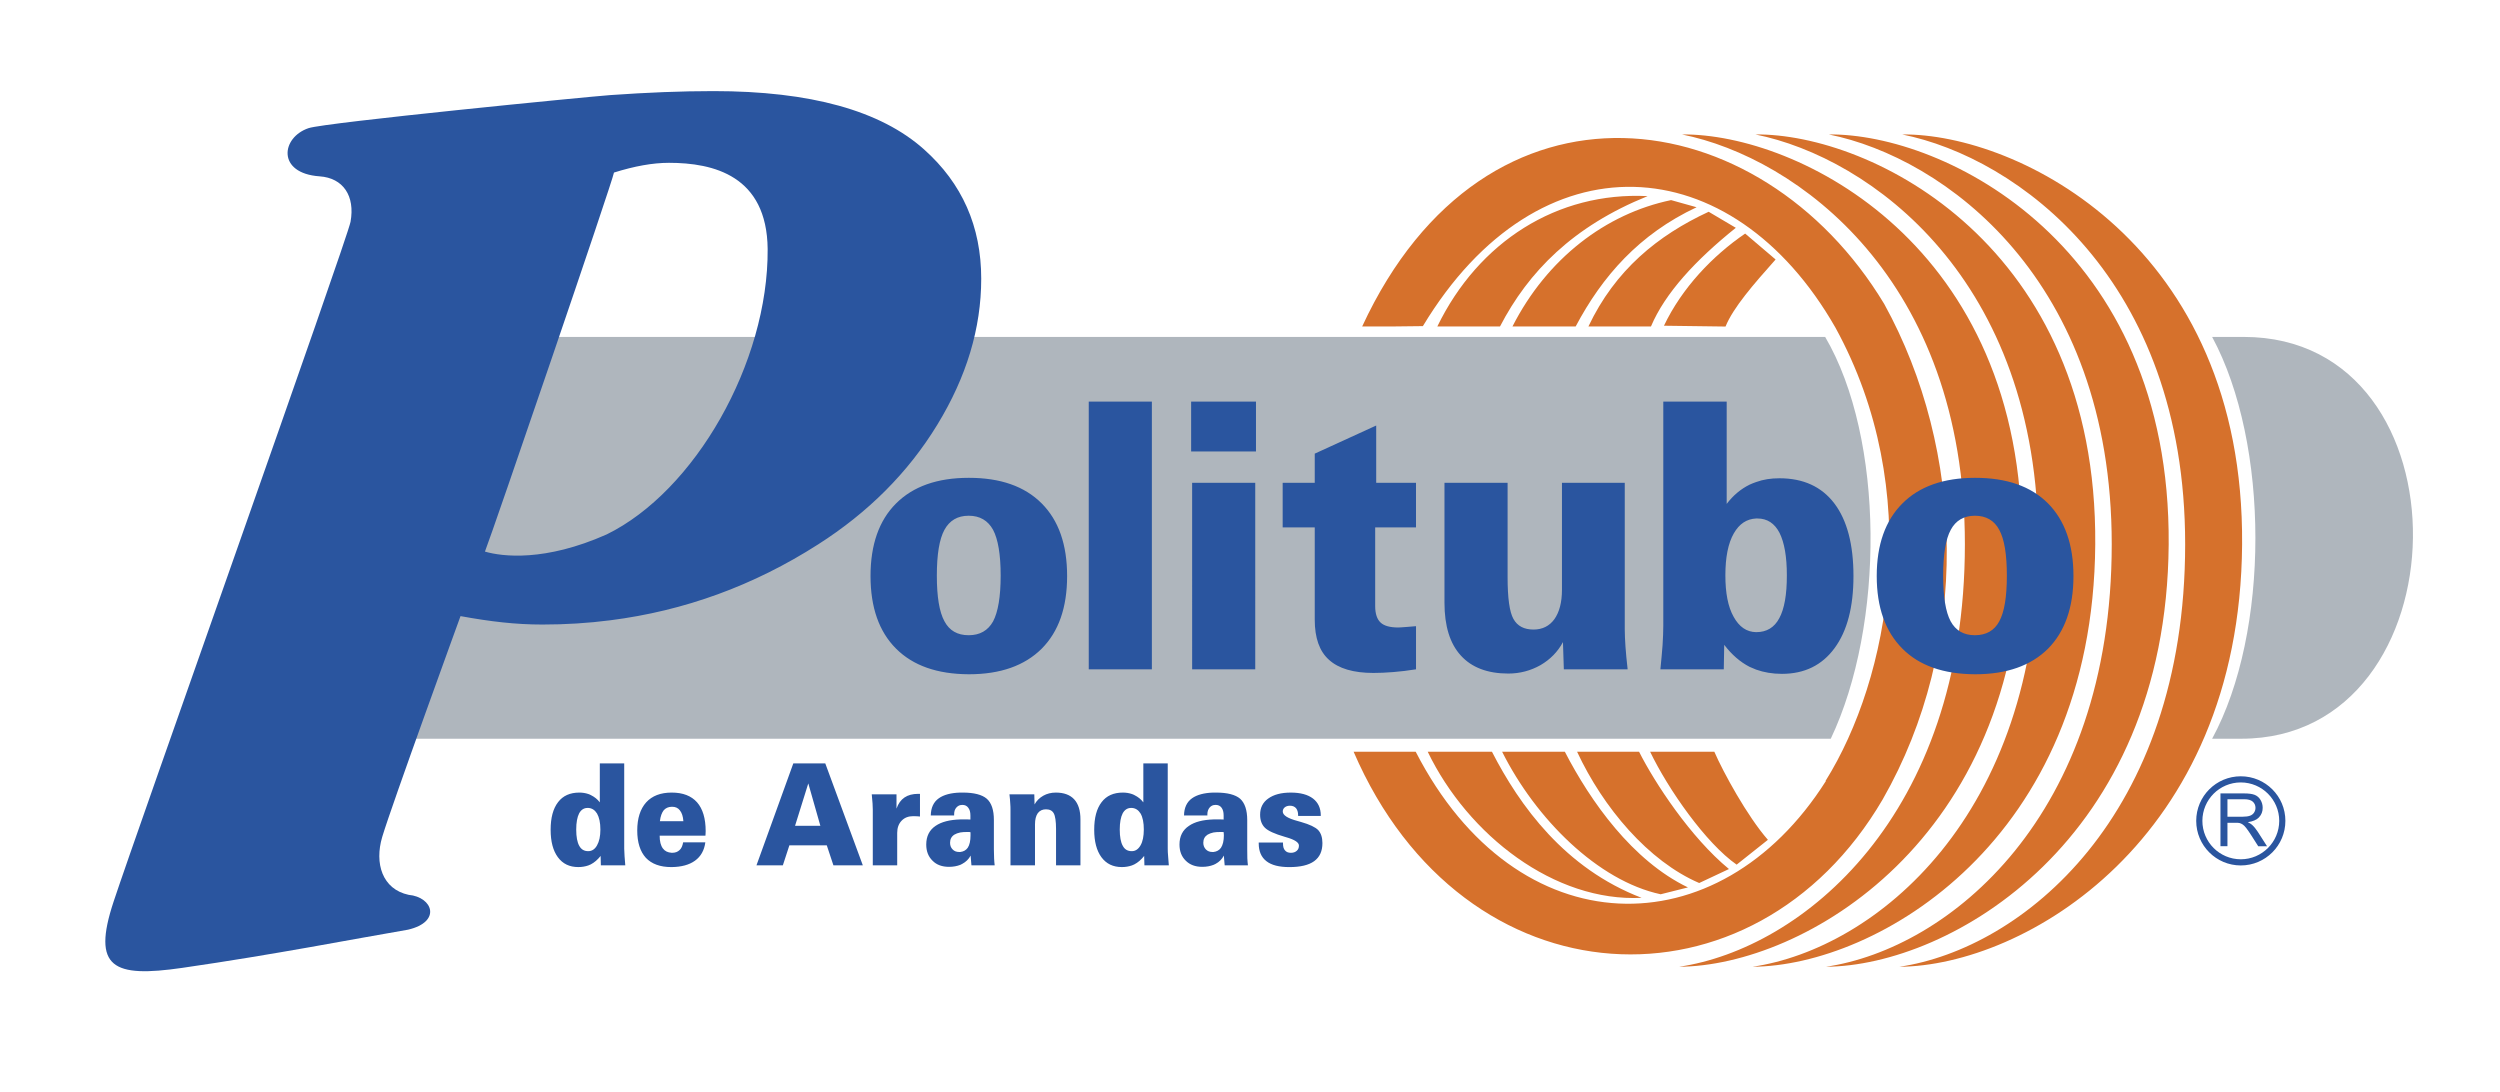
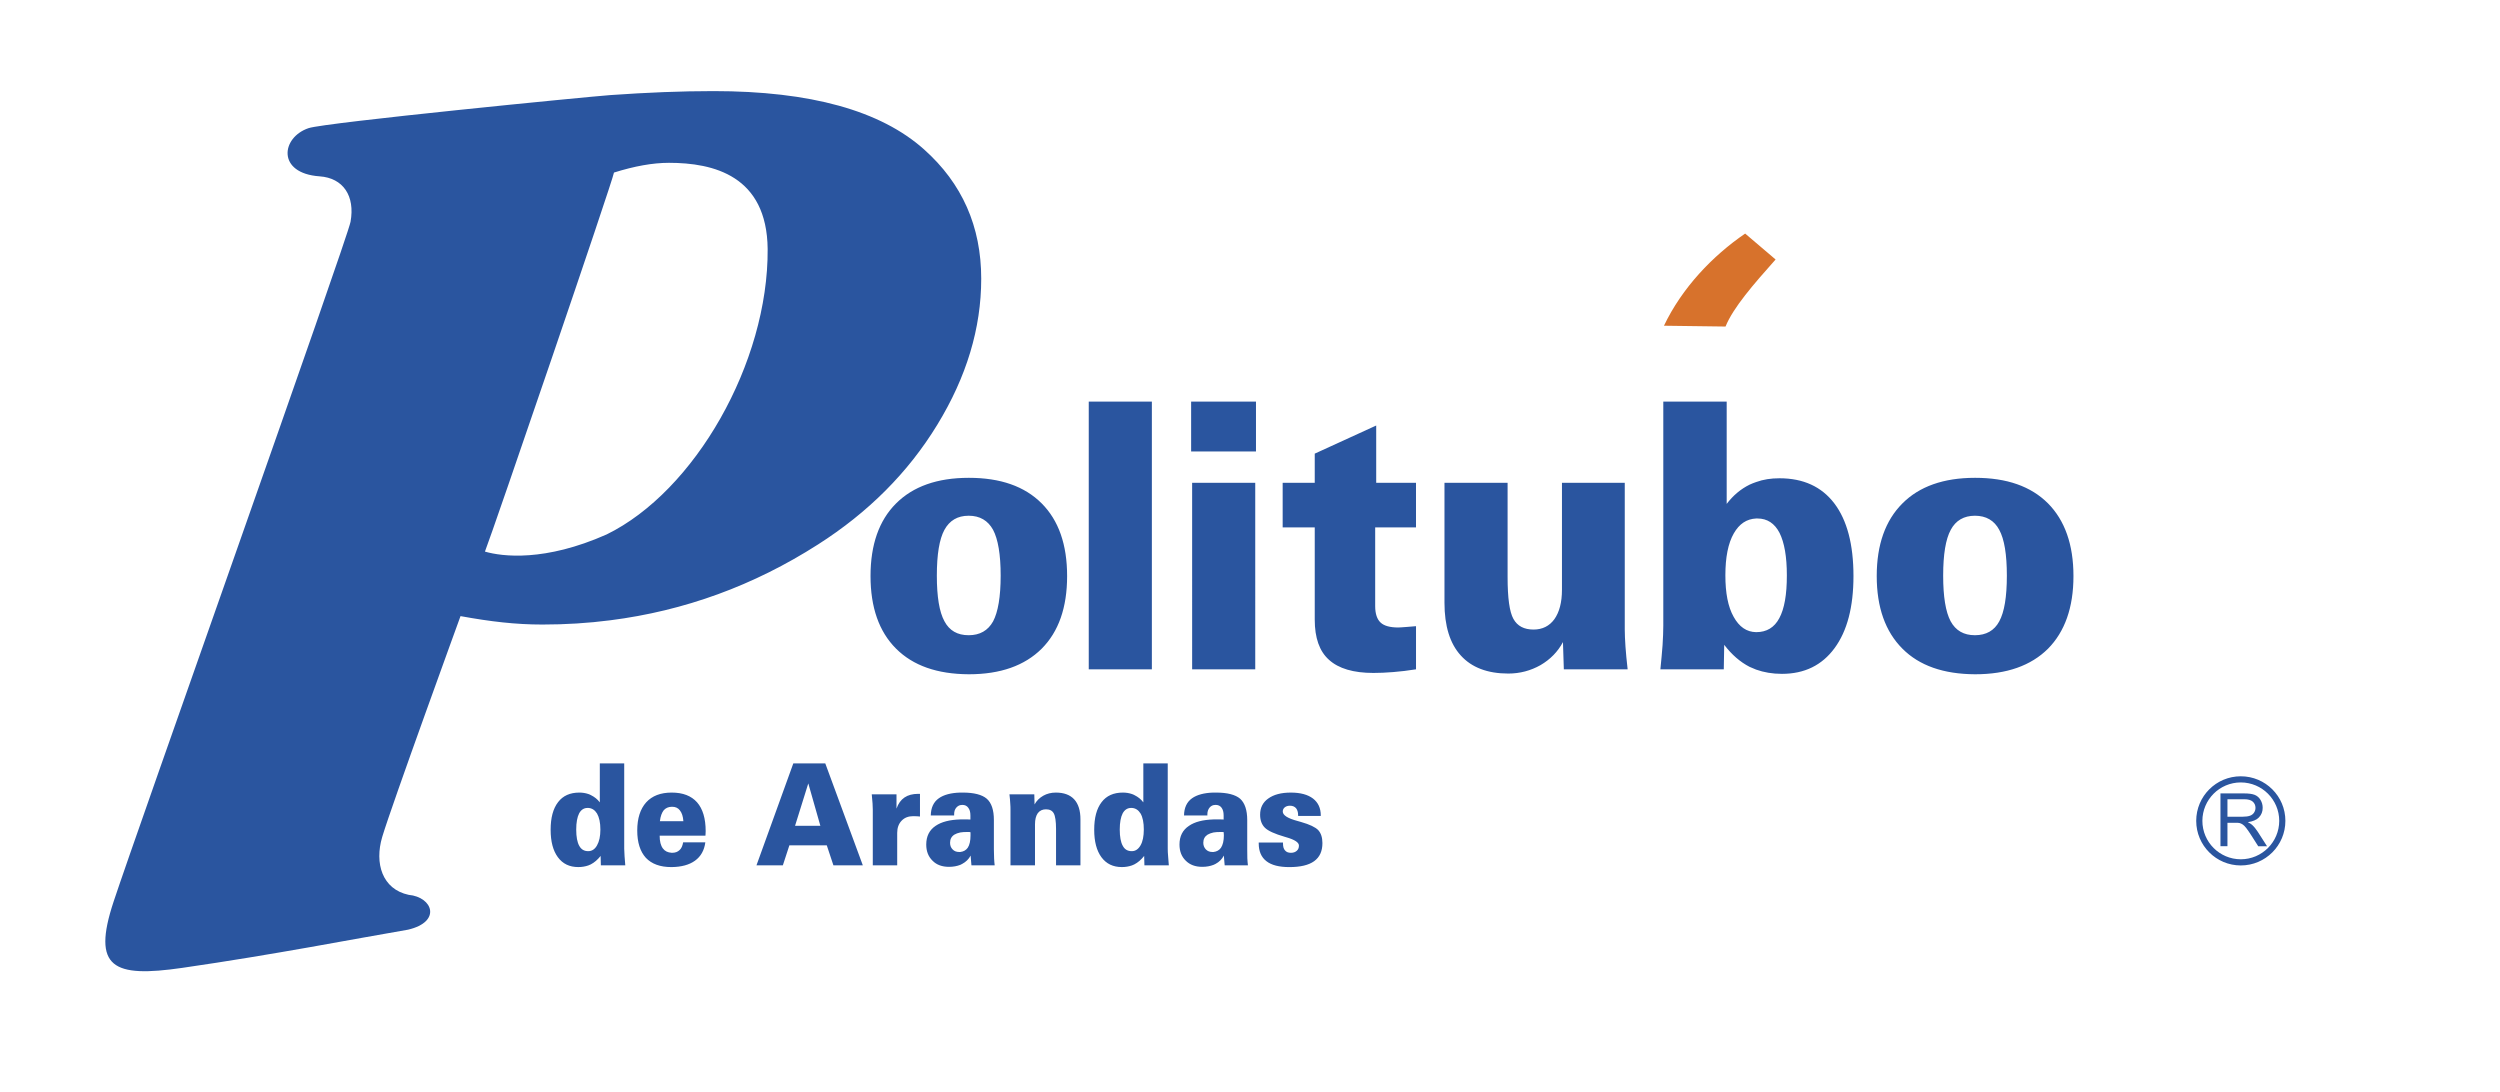
<svg xmlns="http://www.w3.org/2000/svg" version="1.1" id="Layer_1" x="0px" y="0px" width="183.07px" height="80px" viewBox="0 0 183.07 80" enable-background="new 0 0 183.07 80" xml:space="preserve">
-   <path fill-rule="evenodd" clip-rule="evenodd" fill="#D6712C" d="M129.46,61.498c-1.5-1.71-3.268-4.94-3.922-6.449h-4.702  c1.324,2.755,4.081,6.699,6.335,8.267L129.46,61.498z M116.316,23.908h4.58c1.034-2.448,3.264-4.858,6.214-7.226l-1.988-1.175  C121.389,17.239,118.269,19.783,116.316,23.908z M110.754,23.908h4.628c1.944-3.672,4.647-6.758,8.856-8.732l-1.868-0.523  C117.593,15.647,113.285,18.929,110.754,23.908z M120.211,65.746c-5.619-2.155-8.923-6.732-10.958-10.697h-4.704  C107.508,61.176,113.848,66.066,120.211,65.746z M114.591,55.049h-4.593c2.461,4.914,7.009,9.448,11.61,10.437l1.997-0.502  C119.538,63.029,116.475,58.697,114.591,55.049z M126.608,63.638c-2.814-2.312-5.438-6.321-6.582-8.589h-4.539  c1.912,4.104,5.229,8.019,8.942,9.613L126.608,63.638z M153.431,39.878c0.166-21.945-16.431-30.12-24.89-30.033  c8.432,1.696,20.721,10.581,20.721,30.005c0,19.971-11.96,29.626-20.931,30.944C137.411,70.738,153.267,61.604,153.431,39.878z   M158.808,39.878c0.166-21.945-16.431-30.12-24.89-30.033c8.431,1.696,20.72,10.581,20.72,30.005  c0,19.971-11.959,29.626-20.931,30.944C142.787,70.738,158.643,61.604,158.808,39.878z M139.294,9.846  c8.432,1.696,20.721,10.581,20.721,30.005c0,19.971-11.961,29.626-20.931,30.944c9.08-0.057,24.936-9.19,25.101-30.917  C164.351,17.934,147.753,9.758,139.294,9.846z M148.054,39.878c0.168-21.945-16.43-30.12-24.89-30.033  c8.433,1.696,20.721,10.581,20.721,30.005c0,19.971-11.96,29.626-20.93,30.944C132.035,70.738,147.89,61.604,148.054,39.878z   M137.862,58.544c6.462-11.287,6.022-25.579,0.116-36.285c-9.067-15.045-29.178-17.906-38.23,1.649h2.11l2.337-0.027  c8.495-14.089,22.642-13.135,30.205,0.101c6.577,11.974,3.984,25.674-0.72,33.204l0.024,0.01  c-7.827,12.362-22.627,12.264-30.035-2.147h-4.547C107.185,73.735,128.452,74.635,137.862,58.544z M105.252,23.908h4.589  c2.088-4.024,5.352-7.338,10.812-9.546C114.037,14.03,108.273,17.694,105.252,23.908z" />
  <path fill-rule="evenodd" clip-rule="evenodd" fill="#D7722C" d="M121.849,23.852l4.508,0.06c0.562-1.386,2.039-3.082,3.666-4.91  l-2.229-1.898C125.414,18.73,123.174,21.071,121.849,23.852" />
-   <path fill-rule="evenodd" clip-rule="evenodd" fill="#AFB6BD" d="M133.653,24.672c4.361,7.444,4.361,21.105,0.411,29.423H26.754  l10.698-29.423H133.653z M161.99,54.095h2.137c16.447,0,17.01-29.423,0.17-29.423h-2.307C166.214,32.5,166.214,46.324,161.99,54.095  " />
  <g>
    <path fill-rule="evenodd" clip-rule="evenodd" fill="#2A559F" d="M91.332,62.185v-2.137c0-0.731-0.179-1.25-0.519-1.558   c-0.35-0.299-0.937-0.451-1.77-0.451h-0.179c-0.688,0.018-1.216,0.163-1.574,0.418c-0.382,0.271-0.579,0.697-0.586,1.259h1.71   v-0.093c0-0.196,0.059-0.366,0.17-0.494c0.076-0.084,0.17-0.145,0.28-0.171c0.051-0.007,0.102-0.017,0.154-0.017   c0.188,0,0.332,0.068,0.434,0.204c0.102,0.137,0.153,0.323,0.153,0.57v0.298c-0.06,0-0.128-0.008-0.195-0.008h-0.545   c-0.774,0.025-1.379,0.178-1.795,0.468c-0.468,0.307-0.698,0.766-0.698,1.37c0,0.494,0.152,0.885,0.458,1.183   c0.306,0.307,0.708,0.451,1.209,0.451c0.315,0,0.586-0.052,0.825-0.145c0.051-0.025,0.094-0.042,0.145-0.068   c0.273-0.145,0.477-0.35,0.612-0.612c0.018,0.162,0.026,0.297,0.034,0.417c0.009,0.118,0.017,0.222,0.026,0.297h1.702   c-0.017-0.152-0.035-0.322-0.043-0.51C91.332,62.67,91.332,62.448,91.332,62.185z M89.409,62.081   c-0.127,0.179-0.308,0.281-0.545,0.308h-0.085c-0.195,0-0.349-0.06-0.476-0.188c-0.12-0.127-0.188-0.288-0.188-0.485   c0-0.264,0.102-0.46,0.315-0.597c0.12-0.067,0.264-0.126,0.434-0.16c0.154-0.025,0.315-0.034,0.512-0.034h0.118   c0.051,0.009,0.085,0.009,0.111,0.009c0.008,0.025,0.008,0.06,0.008,0.093c0.008,0.034,0.008,0.078,0.008,0.146   C89.621,61.571,89.544,61.878,89.409,62.081z M96.531,60.788c-0.204-0.213-0.63-0.417-1.26-0.596   c-0.051-0.017-0.137-0.034-0.238-0.068c-0.732-0.194-1.099-0.424-1.099-0.697c0-0.128,0.053-0.229,0.146-0.307   c0.093-0.075,0.221-0.119,0.382-0.119c0.189,0,0.333,0.06,0.443,0.179c0.093,0.119,0.154,0.281,0.154,0.512v0.059h1.659v-0.042   c0-0.536-0.196-0.945-0.57-1.234c-0.383-0.289-0.919-0.435-1.626-0.435c-0.706,0-1.25,0.146-1.651,0.435   c-0.4,0.281-0.595,0.681-0.595,1.184c0,0.408,0.118,0.723,0.348,0.952c0.23,0.231,0.715,0.451,1.447,0.664   c0.025,0.009,0.059,0.017,0.11,0.033c0.63,0.179,0.937,0.384,0.937,0.613c0,0.161-0.051,0.29-0.162,0.384   c-0.102,0.093-0.247,0.145-0.426,0.145c-0.196,0-0.34-0.06-0.434-0.179c-0.102-0.111-0.146-0.281-0.146-0.511v-0.061h-1.777v0.061   c0,0.579,0.188,1.012,0.562,1.302c0.366,0.289,0.928,0.434,1.677,0.434c0.816,0,1.421-0.145,1.821-0.434   c0.408-0.298,0.604-0.731,0.604-1.326C96.837,61.324,96.734,61.01,96.531,60.788z M85.511,62.15v-6.246h-1.787v2.851   c-0.17-0.23-0.392-0.4-0.646-0.527c-0.06-0.036-0.128-0.061-0.196-0.085c-0.205-0.069-0.425-0.104-0.656-0.104   c-0.68,0-1.199,0.23-1.557,0.7c-0.366,0.475-0.543,1.147-0.543,2.023c0,0.868,0.178,1.531,0.527,2.008   c0.358,0.485,0.852,0.724,1.498,0.724c0.265,0,0.511-0.042,0.732-0.119c0.059-0.025,0.12-0.051,0.178-0.076   c0.265-0.136,0.502-0.34,0.724-0.621l0.018,0.688h1.787c-0.025-0.238-0.042-0.467-0.052-0.671   C85.519,62.49,85.511,62.304,85.511,62.15z M83.52,61.903c-0.162,0.281-0.375,0.426-0.638,0.426h-0.008   c-0.298,0-0.519-0.128-0.656-0.392c-0.145-0.255-0.221-0.655-0.221-1.19c0-0.521,0.076-0.92,0.213-1.185   c0.145-0.264,0.348-0.399,0.621-0.399h0.052c0.271,0.017,0.477,0.153,0.638,0.408c0.162,0.281,0.238,0.673,0.238,1.176   C83.757,61.239,83.681,61.623,83.52,61.903z M72.78,62.185v-2.137c0-0.731-0.171-1.25-0.52-1.558   c-0.348-0.299-0.936-0.451-1.761-0.451H70.32c-0.689,0.018-1.216,0.163-1.573,0.418c-0.384,0.271-0.58,0.697-0.588,1.259h1.711   v-0.093c0-0.196,0.05-0.366,0.169-0.494c0.078-0.084,0.171-0.145,0.281-0.171c0.052-0.007,0.093-0.017,0.153-0.017   c0.179,0,0.333,0.068,0.427,0.204c0.11,0.137,0.161,0.323,0.161,0.57v0.298c-0.059,0-0.127-0.008-0.195-0.008H70.32   c-0.783,0.025-1.377,0.178-1.804,0.468c-0.459,0.307-0.689,0.766-0.689,1.37c0,0.494,0.153,0.885,0.459,1.183   c0.297,0.307,0.707,0.451,1.208,0.451c0.307,0,0.587-0.052,0.826-0.145c0.052-0.025,0.093-0.042,0.136-0.068   c0.272-0.145,0.486-0.35,0.621-0.612c0.008,0.162,0.026,0.297,0.034,0.417c0.009,0.118,0.017,0.222,0.026,0.297h1.701   c-0.017-0.152-0.035-0.322-0.042-0.51C72.789,62.67,72.78,62.448,72.78,62.185z M71.069,61.172c0,0.399-0.067,0.706-0.204,0.909   c-0.128,0.179-0.307,0.281-0.545,0.308h-0.084c-0.197,0-0.358-0.06-0.477-0.188c-0.128-0.127-0.187-0.288-0.187-0.485   c0-0.264,0.102-0.46,0.314-0.597c0.11-0.067,0.264-0.126,0.434-0.16c0.145-0.025,0.315-0.034,0.502-0.034h0.12   c0.05,0.009,0.094,0.009,0.119,0.009c0,0.025,0.008,0.06,0.008,0.093V61.172z M77.315,58.039c-0.34,0-0.647,0.077-0.919,0.23   c-0.281,0.161-0.493,0.373-0.637,0.638l-0.019-0.74h-1.82c0.033,0.272,0.05,0.495,0.059,0.673c0.017,0.178,0.017,0.332,0.017,0.451   v4.075h1.795v-3.004c0-0.349,0.068-0.621,0.205-0.816c0.145-0.188,0.34-0.281,0.596-0.281c0.272,0,0.46,0.093,0.57,0.291   c0.111,0.194,0.17,0.586,0.17,1.156v2.654h1.787v-3.369c0-0.64-0.153-1.132-0.459-1.464C78.354,58.202,77.903,58.039,77.315,58.039   z M58.092,55.904l-2.697,7.462h1.932l0.477-1.463h2.74l0.485,1.463h2.153l-2.748-7.462H58.092z M58.219,60.474l0.928-2.972   l0.043-0.135l0.884,3.106H58.219z M66.236,58.397c-0.264,0.178-0.459,0.45-0.587,0.816v-1.047h-1.812   c0.025,0.272,0.042,0.495,0.059,0.673c0.009,0.178,0.017,0.332,0.017,0.451v4.075H65.7v-2.373c0-0.376,0.111-0.673,0.323-0.894   c0.213-0.222,0.493-0.332,0.851-0.332c0.119,0,0.212,0,0.281,0.008c0.076,0,0.145,0.009,0.213,0.018v-1.66h-0.137   C66.832,58.133,66.5,58.218,66.236,58.397z M49.191,58.039h-0.008c-0.809,0-1.43,0.239-1.864,0.716   c-0.434,0.484-0.655,1.175-0.655,2.059c0,0.877,0.213,1.541,0.63,2.001c0.425,0.45,1.046,0.68,1.863,0.68h0.026   c0.715-0.009,1.285-0.161,1.71-0.468c0.425-0.306,0.681-0.757,0.757-1.344h-1.625c-0.043,0.255-0.128,0.451-0.264,0.569   c-0.136,0.128-0.307,0.196-0.528,0.196h-0.05c-0.282-0.017-0.494-0.119-0.638-0.314c-0.162-0.214-0.239-0.52-0.239-0.937h3.352   c0.009-0.035,0.009-0.085,0.009-0.128c0.008-0.052,0.008-0.119,0.008-0.213c0-0.919-0.212-1.626-0.629-2.102   C50.621,58.278,50.008,58.039,49.191,58.039z M48.323,60.133c0.042-0.365,0.146-0.63,0.281-0.8   c0.144-0.161,0.331-0.247,0.579-0.255h0.042c0.239,0,0.426,0.085,0.562,0.264c0.145,0.18,0.231,0.442,0.255,0.791H48.323z    M45.71,62.15v-6.246h-1.787v2.851c-0.171-0.23-0.393-0.4-0.647-0.527c-0.06-0.036-0.127-0.061-0.196-0.085   c-0.204-0.069-0.426-0.104-0.655-0.104c-0.681,0-1.2,0.23-1.558,0.7c-0.367,0.475-0.545,1.147-0.545,2.023   c0,0.868,0.178,1.531,0.528,2.008c0.357,0.485,0.851,0.724,1.498,0.724c0.264,0,0.512-0.042,0.732-0.119   c0.06-0.025,0.119-0.051,0.178-0.076c0.264-0.136,0.502-0.34,0.724-0.621L44,63.366h1.788c-0.026-0.238-0.043-0.467-0.053-0.671   C45.72,62.49,45.71,62.304,45.71,62.15z M43.719,61.903c-0.153,0.281-0.375,0.426-0.638,0.426h-0.009   c-0.298,0-0.511-0.128-0.656-0.392c-0.144-0.255-0.221-0.655-0.221-1.19c0-0.521,0.077-0.92,0.213-1.185   c0.145-0.264,0.349-0.399,0.621-0.399h0.051c0.272,0.017,0.476,0.153,0.638,0.408c0.161,0.281,0.247,0.673,0.247,1.176   C43.966,61.239,43.88,61.623,43.719,61.903z" />
    <path fill-rule="evenodd" clip-rule="evenodd" fill="#2A559F" d="M68.63,31.113c2.149-3.514,3.223-7.079,3.223-10.704   c0-3.827-1.396-6.98-4.188-9.47c-3.184-2.842-8.314-4.268-15.423-4.268c-2.34,0-4.851,0.101-7.553,0.292   c-1.656,0.12-20.871,2.009-22.091,2.42c-2.016,0.677-2.346,3.311,0.809,3.53c1.718,0.119,2.606,1.426,2.263,3.328   C25.45,17.47,9.927,61.14,8.32,66.021c-1.617,4.881-0.022,5.584,5.021,4.855c6.83-0.987,12.673-2.14,16.541-2.798   c2.469-0.577,1.811-2.387,0.042-2.551c-1.935-0.413-2.51-2.306-1.935-4.238c0.688-2.309,5.734-16.172,5.734-16.172   c2.199,0.401,4.029,0.617,5.998,0.617c1.688,0,3.344-0.101,4.97-0.312c5.433-0.692,10.505-2.54,15.214-5.554   C63.569,37.53,66.491,34.618,68.63,31.113z M44.419,39.138c-4.522,2.006-7.632,1.625-8.908,1.254   c0.542-1.365,9.379-27.194,9.449-27.756c1.507-0.472,2.842-0.713,4.027-0.713c3.254,0,7.173,0.935,7.227,6.312   C56.27,26.574,50.87,35.986,44.419,39.138z M149.968,36.858c-1.25-1.249-3.021-1.868-5.326-1.868h-0.021   c-2.294,0-4.076,0.63-5.315,1.879c-1.247,1.248-1.877,3.02-1.877,5.314c0,2.293,0.63,4.064,1.877,5.313   c1.239,1.25,3.021,1.868,5.315,1.879h0.021c2.306,0,4.076-0.629,5.326-1.867c1.236-1.25,1.867-3.021,1.867-5.325   C151.835,39.878,151.204,38.107,149.968,36.858z M146.401,45.503c-0.361,0.672-0.96,1.013-1.781,1.013s-1.408-0.341-1.781-1.024   c-0.363-0.683-0.545-1.792-0.545-3.34s0.182-2.667,0.555-3.352c0.363-0.683,0.961-1.034,1.771-1.034   c0.821,0,1.42,0.352,1.781,1.034c0.375,0.684,0.557,1.804,0.557,3.352C146.958,43.709,146.776,44.817,146.401,45.503z    M130.306,35.023c-0.62,0-1.185,0.085-1.707,0.276c-0.161,0.054-0.321,0.119-0.481,0.192c-0.65,0.321-1.206,0.79-1.676,1.409   v-7.492H121.8v16.414c0,0.406-0.021,0.885-0.054,1.431c-0.041,0.544-0.096,1.131-0.159,1.761h4.642l0.032-1.794   c0.555,0.726,1.174,1.26,1.856,1.611c0.16,0.075,0.32,0.14,0.481,0.203c0.564,0.202,1.194,0.311,1.888,0.311   c1.654,0,2.935-0.63,3.853-1.879c0.929-1.26,1.387-3.021,1.387-5.282c0-2.316-0.469-4.088-1.397-5.315   C133.39,35.631,132.045,35.023,130.306,35.023z M130.295,45.268c-0.362,0.683-0.929,1.023-1.687,1.023h-0.01   c-0.694-0.011-1.238-0.384-1.645-1.12c-0.416-0.735-0.607-1.75-0.607-3.041c0-1.323,0.202-2.348,0.618-3.073   c0.396-0.694,0.939-1.057,1.634-1.089h0.105c0.705,0,1.249,0.353,1.611,1.056c0.352,0.705,0.534,1.739,0.534,3.106   C130.85,43.538,130.667,44.584,130.295,45.268z M79.727,49.014h4.622V29.409h-4.622V49.014z M87.224,33.06h4.749v-3.651h-4.749   V33.06z M87.298,49.014h4.621V35.353h-4.621V49.014z M100.778,31.159l-4.502,2.06v2.134h-2.349v3.265h2.349v6.755   c0,1.333,0.34,2.316,1.044,2.944c0.705,0.641,1.793,0.961,3.255,0.961c0.448,0,0.929-0.021,1.452-0.064   c0.522-0.042,1.077-0.106,1.665-0.201v-3.159c-0.118,0.01-0.331,0.02-0.641,0.053c-0.3,0.021-0.513,0.043-0.651,0.043   c-0.608,0-1.046-0.117-1.303-0.362c-0.255-0.235-0.395-0.641-0.395-1.196v-5.773h2.989v-3.265h-2.914V31.159z M118.978,46.101   V35.354h-4.599v7.833c0,0.929-0.192,1.644-0.555,2.155c-0.363,0.501-0.876,0.759-1.527,0.759c-0.693,0-1.184-0.258-1.472-0.779   c-0.288-0.513-0.427-1.537-0.427-3.062v-6.905h-4.622v8.783c0,1.696,0.396,2.986,1.195,3.862c0.79,0.876,1.954,1.323,3.479,1.323   c0.854,0,1.644-0.214,2.359-0.618c0.714-0.417,1.269-0.983,1.643-1.687l0.064,1.996h4.673c-0.073-0.642-0.127-1.196-0.159-1.665   C118.999,46.868,118.978,46.452,118.978,46.101z M70.951,34.99H70.94c-2.305,0-4.077,0.63-5.326,1.879   c-1.248,1.248-1.867,3.02-1.867,5.314c0,2.293,0.619,4.064,1.867,5.313c1.249,1.25,3.021,1.868,5.326,1.879h0.011   c2.305,0,4.076-0.629,5.324-1.867c1.249-1.25,1.868-3.021,1.868-5.325c0-2.305-0.619-4.077-1.868-5.326   C75.027,35.609,73.255,34.99,70.951,34.99z M72.722,45.503c-0.374,0.672-0.971,1.013-1.782,1.013h-0.011   c-0.822,0-1.409-0.341-1.771-1.024c-0.374-0.683-0.555-1.792-0.555-3.34s0.182-2.667,0.555-3.352   c0.374-0.683,0.961-1.034,1.771-1.034h0.011c0.811,0,1.408,0.352,1.782,1.034c0.363,0.684,0.555,1.804,0.555,3.352   C73.276,43.709,73.084,44.817,72.722,45.503z" />
    <path fill="#2A559F" d="M164.912,60.4c-0.071-0.063-0.173-0.128-0.31-0.194c0.371-0.05,0.646-0.17,0.823-0.359   c0.178-0.187,0.267-0.418,0.267-0.692c0-0.214-0.055-0.406-0.161-0.583c-0.107-0.176-0.251-0.298-0.429-0.368   c-0.18-0.07-0.441-0.104-0.786-0.104h-1.716v3.868h0.512V60.25h0.594c0.132,0,0.227,0.006,0.285,0.018   c0.079,0.02,0.156,0.054,0.232,0.104c0.077,0.049,0.164,0.135,0.261,0.258c0.096,0.123,0.22,0.302,0.369,0.533l0.512,0.805h0.645   l-0.674-1.052C165.202,60.708,165.061,60.536,164.912,60.4z M164.212,59.807h-1.1v-1.28h1.225c0.286,0,0.496,0.059,0.63,0.177   c0.131,0.118,0.198,0.269,0.198,0.451c0,0.124-0.034,0.24-0.103,0.347s-0.17,0.186-0.301,0.232   C164.629,59.782,164.447,59.807,164.212,59.807z M164.089,56.846c-1.803,0-3.264,1.46-3.265,3.264   c0.001,1.804,1.462,3.264,3.265,3.265c1.803-0.001,3.265-1.461,3.265-3.265S165.892,56.846,164.089,56.846z M164.089,62.924   c-1.555-0.003-2.812-1.261-2.813-2.814c0.002-1.554,1.259-2.812,2.813-2.814c1.555,0.003,2.811,1.261,2.815,2.814   C166.899,61.663,165.644,62.921,164.089,62.924z" />
  </g>
</svg>